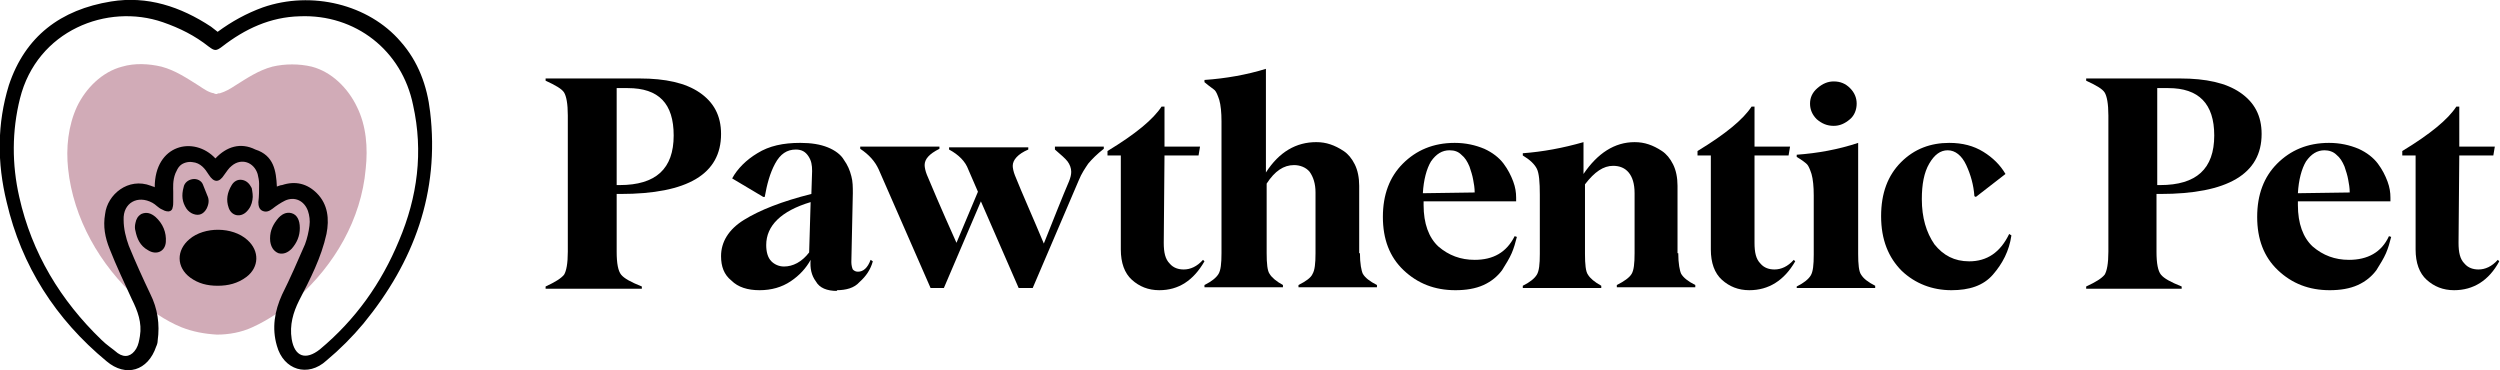
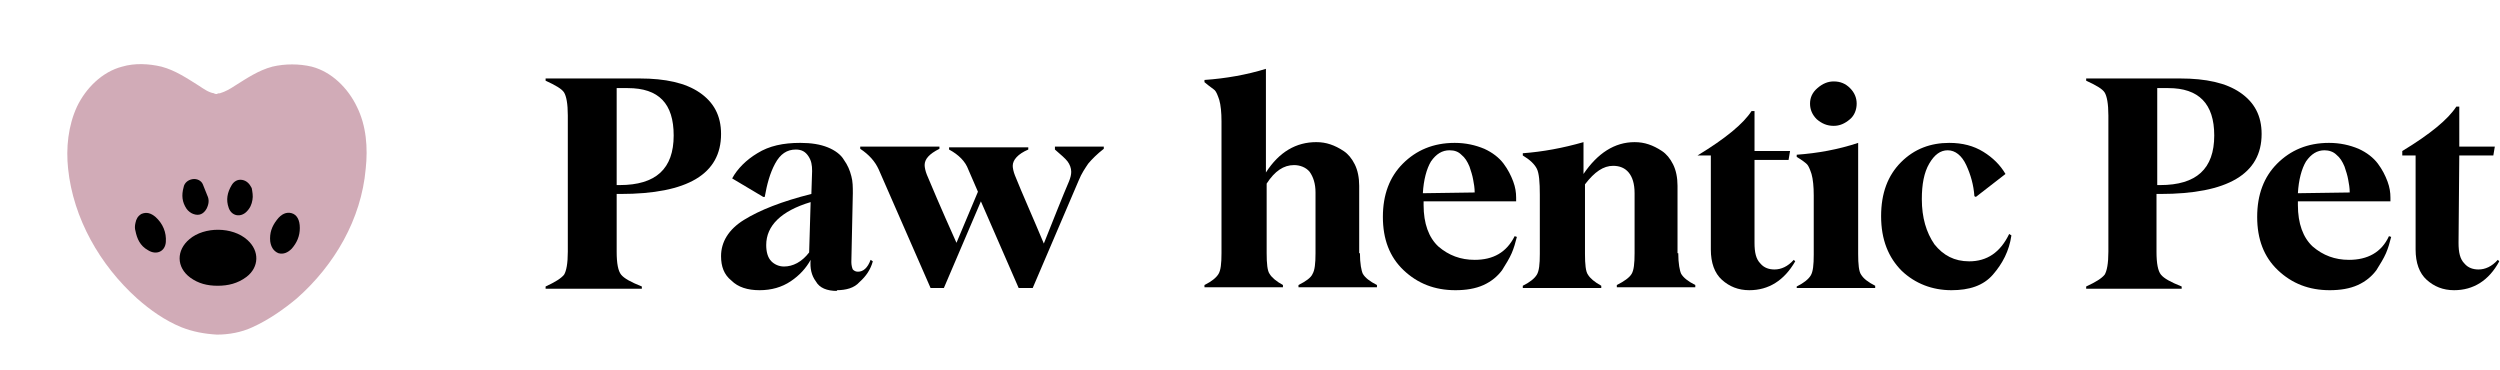
<svg xmlns="http://www.w3.org/2000/svg" xml:space="preserve" style="enable-background:new 0 0 337.7 50;" viewBox="0 0 337.7 50" y="0px" x="0px" id="Layer_1" version="1.1">
  <style type="text/css">
	.st0{opacity:0.35;fill:#7D1131;enable-background:new    ;}
</style>
  <g>
    <g>
      <path d="M83.8,26.2h-0.5v7.8c0,1.6,0.2,2.6,0.6,3.1c0.4,0.5,1.3,1,2.8,1.6v0.3H73.7v-0.3c1.3-0.6,2.1-1.1,2.5-1.6    c0.3-0.5,0.5-1.5,0.5-3.1V15.6c0-1.6-0.2-2.6-0.5-3.1c-0.3-0.5-1.2-1-2.5-1.6v-0.3h12.7c3.5,0,6.2,0.6,8.1,1.9    c1.9,1.3,2.9,3.1,2.9,5.6C97.4,23.5,92.9,26.2,83.8,26.2z M84.8,11.9h-1.5V25h0.4c4.9,0,7.3-2.2,7.3-6.7C91,14,89,11.9,84.8,11.9z" />
      <path d="M113,39.2l0.1,0.1c-1.4,0-2.4-0.4-2.9-1.3c-0.6-0.8-0.8-1.8-0.7-2.9h0c-0.6,1.1-1.5,2.1-2.7,2.9c-1.2,0.8-2.6,1.2-4.2,1.2    c-1.6,0-2.9-0.4-3.8-1.3c-1-0.8-1.4-1.9-1.4-3.3c0-1.9,1-3.6,3.1-4.9c2.1-1.3,5.1-2.5,9.1-3.5l0.1-3.1c0-0.8-0.1-1.4-0.5-2    c-0.4-0.6-0.9-0.9-1.7-0.9c-1.2,0-2.1,0.6-2.8,1.9c-0.7,1.3-1.1,2.8-1.4,4.5l-0.2,0l-4.2-2.5c0.7-1.3,1.9-2.5,3.4-3.4    c1.6-1,3.5-1.4,5.8-1.4c1.5,0,2.7,0.2,3.7,0.6c1,0.4,1.8,1,2.2,1.7c0.5,0.7,0.8,1.4,1,2.2c0.2,0.7,0.2,1.5,0.2,2.3l-0.2,9.3    c0,0.4,0.1,0.8,0.2,1c0.2,0.2,0.4,0.3,0.7,0.3c0.7,0,1.3-0.5,1.7-1.6l0.3,0.2c-0.3,1.1-0.9,2-1.8,2.8    C115.4,38.9,114.3,39.2,113,39.2z M105.9,36L105.9,36c1.2,0,2.4-0.6,3.4-1.9l0.2-6.8c-4,1.2-6,3.2-6,5.8c0,0.9,0.2,1.7,0.7,2.2    C104.6,35.7,105.2,36,105.9,36z" />
      <path d="M142.5,19.8h6.6v0.3c-0.9,0.7-1.6,1.4-2.1,2c-0.4,0.6-0.9,1.3-1.3,2.3l-6.2,14.5h-1.9l-5.1-11.7l-5,11.7h-1.8l-7-16    c-0.5-1.1-1.3-2-2.5-2.8v-0.3h10.7v0.3c-1.4,0.7-2,1.4-2,2.2c0,0.3,0.1,0.8,0.3,1.3c0.5,1.2,1.8,4.3,4,9.2l2.9-6.9l-1.3-3    c-0.4-1.1-1.3-2-2.6-2.7v-0.3h10.7v0.3c-1.4,0.6-2.1,1.4-2.1,2.2c0,0.3,0.1,0.8,0.3,1.3c1,2.5,2.4,5.6,3.9,9.2    c1.4-3.5,2.5-6.3,3.4-8.4c0.2-0.5,0.3-0.9,0.3-1.3c0-0.5-0.2-1-0.5-1.4c-0.3-0.4-0.9-0.9-1.7-1.6V19.8z" />
-       <path d="M156.6,39.2L156.6,39.2c-1.5,0-2.7-0.5-3.7-1.4s-1.5-2.3-1.5-4.1V21h-1.8v-0.6c3.8-2.3,6.2-4.3,7.3-6h0.4v5.4h4.8    l-0.2,1.2h-4.6l-0.1,11.8c0,1.3,0.2,2.2,0.8,2.8c0.5,0.6,1.2,0.8,1.9,0.8c0.9,0,1.8-0.4,2.6-1.3l0.2,0.2    C161.2,37.9,159.2,39.2,156.6,39.2z" />
      <path d="M183.7,34.2L183.7,34.2c0,1.4,0.2,2.4,0.4,2.8c0.3,0.5,0.9,1,1.9,1.5v0.3h-10.6v-0.3c1-0.5,1.7-1,1.9-1.5    c0.3-0.5,0.4-1.4,0.4-2.8c0-0.9,0-2.3,0-4.1c0-1.8,0-3.2,0-4.1c0-1.2-0.3-2.1-0.8-2.8c-0.5-0.6-1.3-0.9-2.1-0.9    c-1.4,0-2.6,0.8-3.7,2.5v9.4c0,1.4,0.1,2.4,0.4,2.8c0.3,0.5,0.9,1,1.8,1.5v0.3h-10.6v-0.3c1-0.5,1.6-1,1.9-1.5    c0.3-0.5,0.4-1.4,0.4-2.8V16.4c0-1.2-0.1-2.2-0.3-2.9c-0.2-0.6-0.4-1.1-0.6-1.3c-0.2-0.2-0.7-0.5-1.4-1.1v-0.3    c2.9-0.2,5.7-0.7,8.3-1.5v14c1.8-2.8,4.1-4.1,6.8-4.1c0.7,0,1.3,0.1,1.9,0.3c0.6,0.2,1.2,0.5,1.8,0.9c0.6,0.4,1.1,1,1.5,1.8    c0.4,0.8,0.6,1.8,0.6,2.9V34.2z" />
      <path d="M204.6,31.9l0.3,0.1c-0.2,0.8-0.4,1.5-0.7,2.2c-0.3,0.7-0.8,1.5-1.3,2.3c-0.6,0.8-1.4,1.5-2.5,2c-1.1,0.5-2.4,0.7-3.8,0.7    c-2.8,0-5.1-0.9-7-2.7c-1.9-1.8-2.8-4.2-2.8-7.2c0-3,0.9-5.4,2.7-7.2c1.8-1.8,4.1-2.8,7-2.8c1.5,0,2.8,0.3,4,0.8    c1.1,0.5,2,1.2,2.6,2c0.6,0.8,1,1.6,1.3,2.4c0.3,0.8,0.4,1.5,0.4,2.2v0.5h-12.5v0.5c0,2.5,0.7,4.4,2,5.6c1.4,1.2,3,1.8,4.9,1.8    C201.7,35.1,203.5,34.1,204.6,31.9z M195.8,20.3L195.8,20.3c-1,0-1.8,0.5-2.5,1.5c-0.6,1-1,2.5-1.1,4.3l7-0.1    c0-0.6-0.1-1.2-0.2-1.7c-0.1-0.6-0.3-1.2-0.5-1.8c-0.3-0.7-0.6-1.2-1.1-1.6C197,20.5,196.5,20.3,195.8,20.3z" />
      <path d="M226.7,34.2L226.7,34.2c0,1.4,0.2,2.4,0.4,2.8c0.3,0.5,0.9,1,1.9,1.5v0.3h-10.6v-0.3c1-0.5,1.7-1,2-1.5    c0.3-0.5,0.4-1.4,0.4-2.8v-2.7v-5.4c0-1.3-0.3-2.2-0.8-2.8c-0.5-0.6-1.2-0.9-2.1-0.9c-1.3,0-2.5,0.8-3.8,2.5v9.4    c0,1.4,0.1,2.4,0.4,2.8c0.3,0.5,0.9,1,1.8,1.5v0.3h-10.6v-0.3c1-0.5,1.6-1,1.9-1.5c0.3-0.5,0.4-1.4,0.4-2.8v-8    c0-1.7-0.1-2.9-0.4-3.5c-0.3-0.6-0.9-1.2-1.9-1.8v-0.3c2.7-0.2,5.4-0.7,8.2-1.5v4.3c1.9-2.8,4.2-4.3,6.9-4.3    c0.7,0,1.3,0.1,1.9,0.3c0.6,0.2,1.2,0.5,1.8,0.9c0.6,0.4,1.1,1,1.5,1.8c0.4,0.8,0.6,1.8,0.6,2.9V34.2z" />
-       <path d="M236.3,39.2L236.3,39.2c-1.5,0-2.7-0.5-3.7-1.4s-1.5-2.3-1.5-4.1V21h-1.8v-0.6c3.8-2.3,6.2-4.3,7.3-6h0.4v5.4h4.8    l-0.2,1.2h-4.6L237,32.8c0,1.3,0.2,2.2,0.8,2.8c0.5,0.6,1.2,0.8,1.9,0.8c0.9,0,1.8-0.4,2.6-1.3l0.2,0.2    C241,37.9,238.9,39.2,236.3,39.2z" />
+       <path d="M236.3,39.2L236.3,39.2c-1.5,0-2.7-0.5-3.7-1.4s-1.5-2.3-1.5-4.1V21h-1.8c3.8-2.3,6.2-4.3,7.3-6h0.4v5.4h4.8    l-0.2,1.2h-4.6L237,32.8c0,1.3,0.2,2.2,0.8,2.8c0.5,0.6,1.2,0.8,1.9,0.8c0.9,0,1.8-0.4,2.6-1.3l0.2,0.2    C241,37.9,238.9,39.2,236.3,39.2z" />
      <path d="M242.7,38.9l0-0.2c1-0.5,1.6-1,1.9-1.5c0.3-0.5,0.4-1.4,0.4-2.8v-8c0-1.2-0.1-2.2-0.3-2.9c-0.2-0.6-0.4-1.1-0.6-1.3    c-0.2-0.2-0.7-0.6-1.4-1v-0.3c2.8-0.2,5.6-0.7,8.3-1.6v15c0,1.4,0.1,2.4,0.4,2.8c0.3,0.5,0.9,1,1.9,1.5v0.3H242.7z M247.7,17    L247.7,17c-0.9,0-1.6-0.3-2.3-0.9c-0.6-0.6-0.9-1.3-0.9-2.1c0-0.8,0.3-1.5,1-2.1s1.4-0.9,2.2-0.9c0.9,0,1.6,0.3,2.2,0.9    c0.6,0.6,0.9,1.3,0.9,2.1c0,0.8-0.3,1.6-0.9,2.1C249.2,16.7,248.5,17,247.7,17z" />
      <path d="M263.6,39.2L263.6,39.2c-2.6,0-4.9-0.9-6.7-2.6c-1.8-1.8-2.8-4.2-2.8-7.4c0-3.1,0.9-5.5,2.7-7.3c1.8-1.8,4-2.6,6.5-2.6    c1.8,0,3.3,0.4,4.6,1.2c1.3,0.8,2.3,1.8,3,3l-4,3.1l-0.2-0.1c-0.1-1.5-0.5-2.9-1.1-4.2c-0.6-1.3-1.5-2-2.5-2c-1,0-1.8,0.6-2.5,1.8    c-0.7,1.2-1,2.8-1,4.8c0,2.5,0.6,4.5,1.7,6.1c1.2,1.5,2.7,2.3,4.7,2.3c2.4,0,4.2-1.2,5.4-3.7l0.3,0.2c-0.3,2.1-1.2,3.8-2.5,5.3    S266,39.2,263.6,39.2z" />
      <path d="M291.8,26.2h-0.5v7.8c0,1.6,0.2,2.6,0.6,3.1c0.4,0.5,1.3,1,2.8,1.6v0.3h-12.9v-0.3c1.3-0.6,2.1-1.1,2.5-1.6    c0.3-0.5,0.5-1.5,0.5-3.1V15.6c0-1.6-0.2-2.6-0.5-3.1c-0.3-0.5-1.2-1-2.5-1.6v-0.3h12.7c3.5,0,6.2,0.6,8.1,1.9    c1.9,1.3,2.9,3.1,2.9,5.6C305.5,23.5,300.9,26.2,291.8,26.2z M292.9,11.9h-1.5V25h0.4c4.9,0,7.3-2.2,7.3-6.7    C299.1,14,297,11.9,292.9,11.9z" />
      <path d="M322.7,31.9L323,32c-0.2,0.8-0.4,1.5-0.7,2.2c-0.3,0.7-0.8,1.5-1.3,2.3c-0.6,0.8-1.4,1.5-2.5,2c-1.1,0.5-2.4,0.7-3.8,0.7    c-2.8,0-5.1-0.9-7-2.7c-1.9-1.8-2.8-4.2-2.8-7.2c0-3,0.9-5.4,2.7-7.2c1.8-1.8,4.1-2.8,7-2.8c1.5,0,2.8,0.3,4,0.8    c1.1,0.5,2,1.2,2.6,2c0.6,0.8,1,1.6,1.3,2.4c0.3,0.8,0.4,1.5,0.4,2.2v0.5h-12.5v0.5c0,2.5,0.7,4.4,2,5.6c1.4,1.2,3,1.8,4.9,1.8    C319.8,35.1,321.7,34.1,322.7,31.9z M314,20.3L314,20.3c-1,0-1.8,0.5-2.5,1.5c-0.6,1-1,2.5-1.1,4.3l7-0.1c0-0.6-0.1-1.2-0.2-1.7    c-0.1-0.6-0.3-1.2-0.5-1.8c-0.3-0.7-0.6-1.2-1.1-1.6C315.2,20.5,314.6,20.3,314,20.3z" />
      <path d="M331.5,39.2L331.5,39.2c-1.5,0-2.7-0.5-3.7-1.4c-1-0.9-1.5-2.3-1.5-4.1V21h-1.8v-0.6c3.8-2.3,6.2-4.3,7.3-6h0.4v5.4h4.8    l-0.2,1.2h-4.6l-0.1,11.8c0,1.3,0.2,2.2,0.8,2.8c0.5,0.6,1.2,0.8,1.9,0.8c0.9,0,1.8-0.4,2.6-1.3l0.2,0.2    C336.2,37.9,334.1,39.2,331.5,39.2z" />
    </g>
    <g>
      <g>
        <path d="M48.2,14.4C47,11.9,44.8,9.7,42.1,9c-1.7-0.4-3.6-0.4-5.3,0c-1.9,0.5-3.5,1.6-5.1,2.6c-0.6,0.4-1.3,0.8-2,1     c-0.1,0-0.3,0-0.4,0.1c-0.1,0-0.3,0-0.4-0.1c-0.7-0.1-1.4-0.6-2-1c-1.6-1-3.2-2.1-5.1-2.6c-1.7-0.4-3.6-0.5-5.3,0     c-2.7,0.7-4.9,2.9-6.1,5.4C9.2,17,8.9,20,9.2,22.8c0.7,6.7,4.3,13,9.3,17.5c1.8,1.6,3.8,3,6,3.9c1.5,0.6,3.1,0.9,4.8,1     c1.6,0,3.3-0.3,4.8-1c2.2-1,4.2-2.4,6-3.9c5.1-4.5,8.7-10.7,9.3-17.5C49.7,20,49.5,17,48.2,14.4z" class="st0" />
        <g>
          <g>
-             <path d="M29.4,4.3c1.9-1.4,3.9-2.5,6.1-3.3c6.6-2.3,14.3-0.4,18.6,4.6c2.4,2.7,3.6,6,4,9.5c1.3,10.9-2.2,20.3-9,28.6       c-1.5,1.8-3.2,3.5-5,5c-2.5,2.3-5.8,1.3-6.7-2c-0.7-2.4-0.3-4.7,0.7-6.9c1.1-2.2,2.1-4.5,3.1-6.8c0.3-0.8,0.5-1.7,0.6-2.5       c0.1-0.7,0-1.4-0.2-2c-0.5-1.4-1.8-2-3.1-1.4c-0.6,0.3-1.2,0.7-1.7,1.1c-0.4,0.3-0.8,0.5-1.3,0.3s-0.6-0.7-0.6-1.2       c0.1-0.8,0.1-1.6,0.1-2.5c0-0.4-0.1-0.9-0.2-1.3c-0.5-1.6-2.2-2.2-3.5-1.1c-0.4,0.3-0.7,0.8-1,1.2c-0.7,1.1-1.4,1.1-2.1,0       c-0.5-0.8-1.1-1.6-2.2-1.7c-0.6-0.1-1.3,0.1-1.7,0.5c-0.3,0.3-0.4,0.6-0.6,1c-0.4,1-0.3,2-0.3,2.5s0,0.9,0,1.4       c0,0.2,0,0.5-0.1,0.8c0,0.1-0.1,0.3-0.3,0.4s-0.6,0.1-1.1-0.2c-0.5-0.2-0.9-0.7-1.3-0.9c-2-1.1-4,0-3.9,2.3       c0,1.2,0.3,2.4,0.7,3.5c0.9,2.2,1.9,4.4,2.9,6.5c1,2,1.3,4.1,1,6.3c0,0.3-0.1,0.6-0.2,0.8c-1.1,3.3-4.1,4.2-6.7,2       C7.5,43.1,2.9,35.9,0.9,27.3C-0.4,22-0.4,16.7,1.2,11.5C3.4,4.9,8.2,1.3,15,0.2c4.9-0.8,9.4,0.7,13.5,3.4       C28.8,3.8,29.1,4.1,29.4,4.3z M37.4,25.2c0.3-0.1,0.5-0.2,0.7-0.2c1.8-0.6,3.4-0.2,4.7,1.1c1.5,1.5,1.7,3.5,1.3,5.5       c-0.7,3.2-2.2,6.1-3.7,9c-0.8,1.6-1.3,3.3-1,5.2c0.4,2.4,1.9,2.9,3.8,1.4c4.8-4,8.3-8.9,10.7-14.7c2.5-5.9,3.3-12,1.9-18.3       C54.3,6.8,48,1.9,40.5,2.2c-4,0.1-7.4,1.7-10.5,4.1c-0.8,0.6-1,0.6-1.8,0C26.3,4.8,24.3,3.8,22,3C14.5,0.4,5,4.1,2.7,13.3       c-1.1,4.4-1.1,8.9-0.1,13.3c1.7,7.6,5.6,14,11.1,19.3c0.7,0.7,1.5,1.2,2.2,1.8c1,0.7,1.9,0.4,2.5-0.6c0.3-0.5,0.4-1.1,0.5-1.7       c0.3-1.8-0.3-3.4-1.1-5c-1-2.2-2.1-4.5-3-6.8c-0.6-1.5-0.9-3-0.6-4.7c0.3-2.6,3.1-5,6.2-3.8c0.2,0.1,0.4,0.1,0.5,0.2       c0-5.8,5.3-7,8.2-3.9c1.5-1.6,3.4-2.2,5.4-1.2C37,21,37.3,23.1,37.4,25.2z" />
            <path d="M29.4,38.6c-1.4,0-2.6-0.3-3.7-1.1c-1.9-1.4-1.9-3.7-0.1-5.2c2-1.7,5.8-1.7,7.8,0.1c1.7,1.5,1.6,3.7-0.1,5       C32.1,38.3,30.8,38.6,29.4,38.6z" />
            <path d="M18.3,31.2c-0.1-0.3-0.1-0.7,0-1.1c0.1-0.5,0.3-0.9,0.8-1.2c0.7-0.3,1.3-0.1,1.9,0.4c1,0.9,1.5,2.1,1.4,3.4       c-0.1,1.3-1.3,1.8-2.4,1.1C18.9,33.2,18.5,32.2,18.3,31.2z" />
            <path d="M40.5,30.8c0,1.1-0.4,2-1.1,2.8c-0.5,0.5-1.1,0.8-1.8,0.6c-0.7-0.3-1-0.9-1.1-1.6c-0.1-1.1,0.2-2,0.9-2.9       c0.6-0.8,1.3-1.1,2-0.9C40.1,29,40.5,29.7,40.5,30.8z" />
            <path d="M27.9,28.2c-0.4,0.7-1,1-1.8,0.7c-0.3-0.1-0.7-0.4-0.9-0.7c-0.6-0.9-0.7-1.8-0.4-2.9c0.1-0.6,0.6-1,1.2-1.1       c0.6-0.1,1.2,0.2,1.4,0.7c0.2,0.5,0.4,1,0.6,1.5C28.3,27,28.2,27.6,27.9,28.2z" />
            <path d="M34,25.4c0.1,0.5,0.2,1.1,0.1,1.6c-0.1,0.6-0.3,1.1-0.8,1.6c-0.8,0.8-2,0.6-2.4-0.5C30.5,27,30.7,26,31.3,25       c0.3-0.5,0.8-0.8,1.4-0.7C33.3,24.4,33.7,24.8,34,25.4C34,25.3,34,25.3,34,25.4z" />
          </g>
        </g>
      </g>
    </g>
  </g>
</svg>